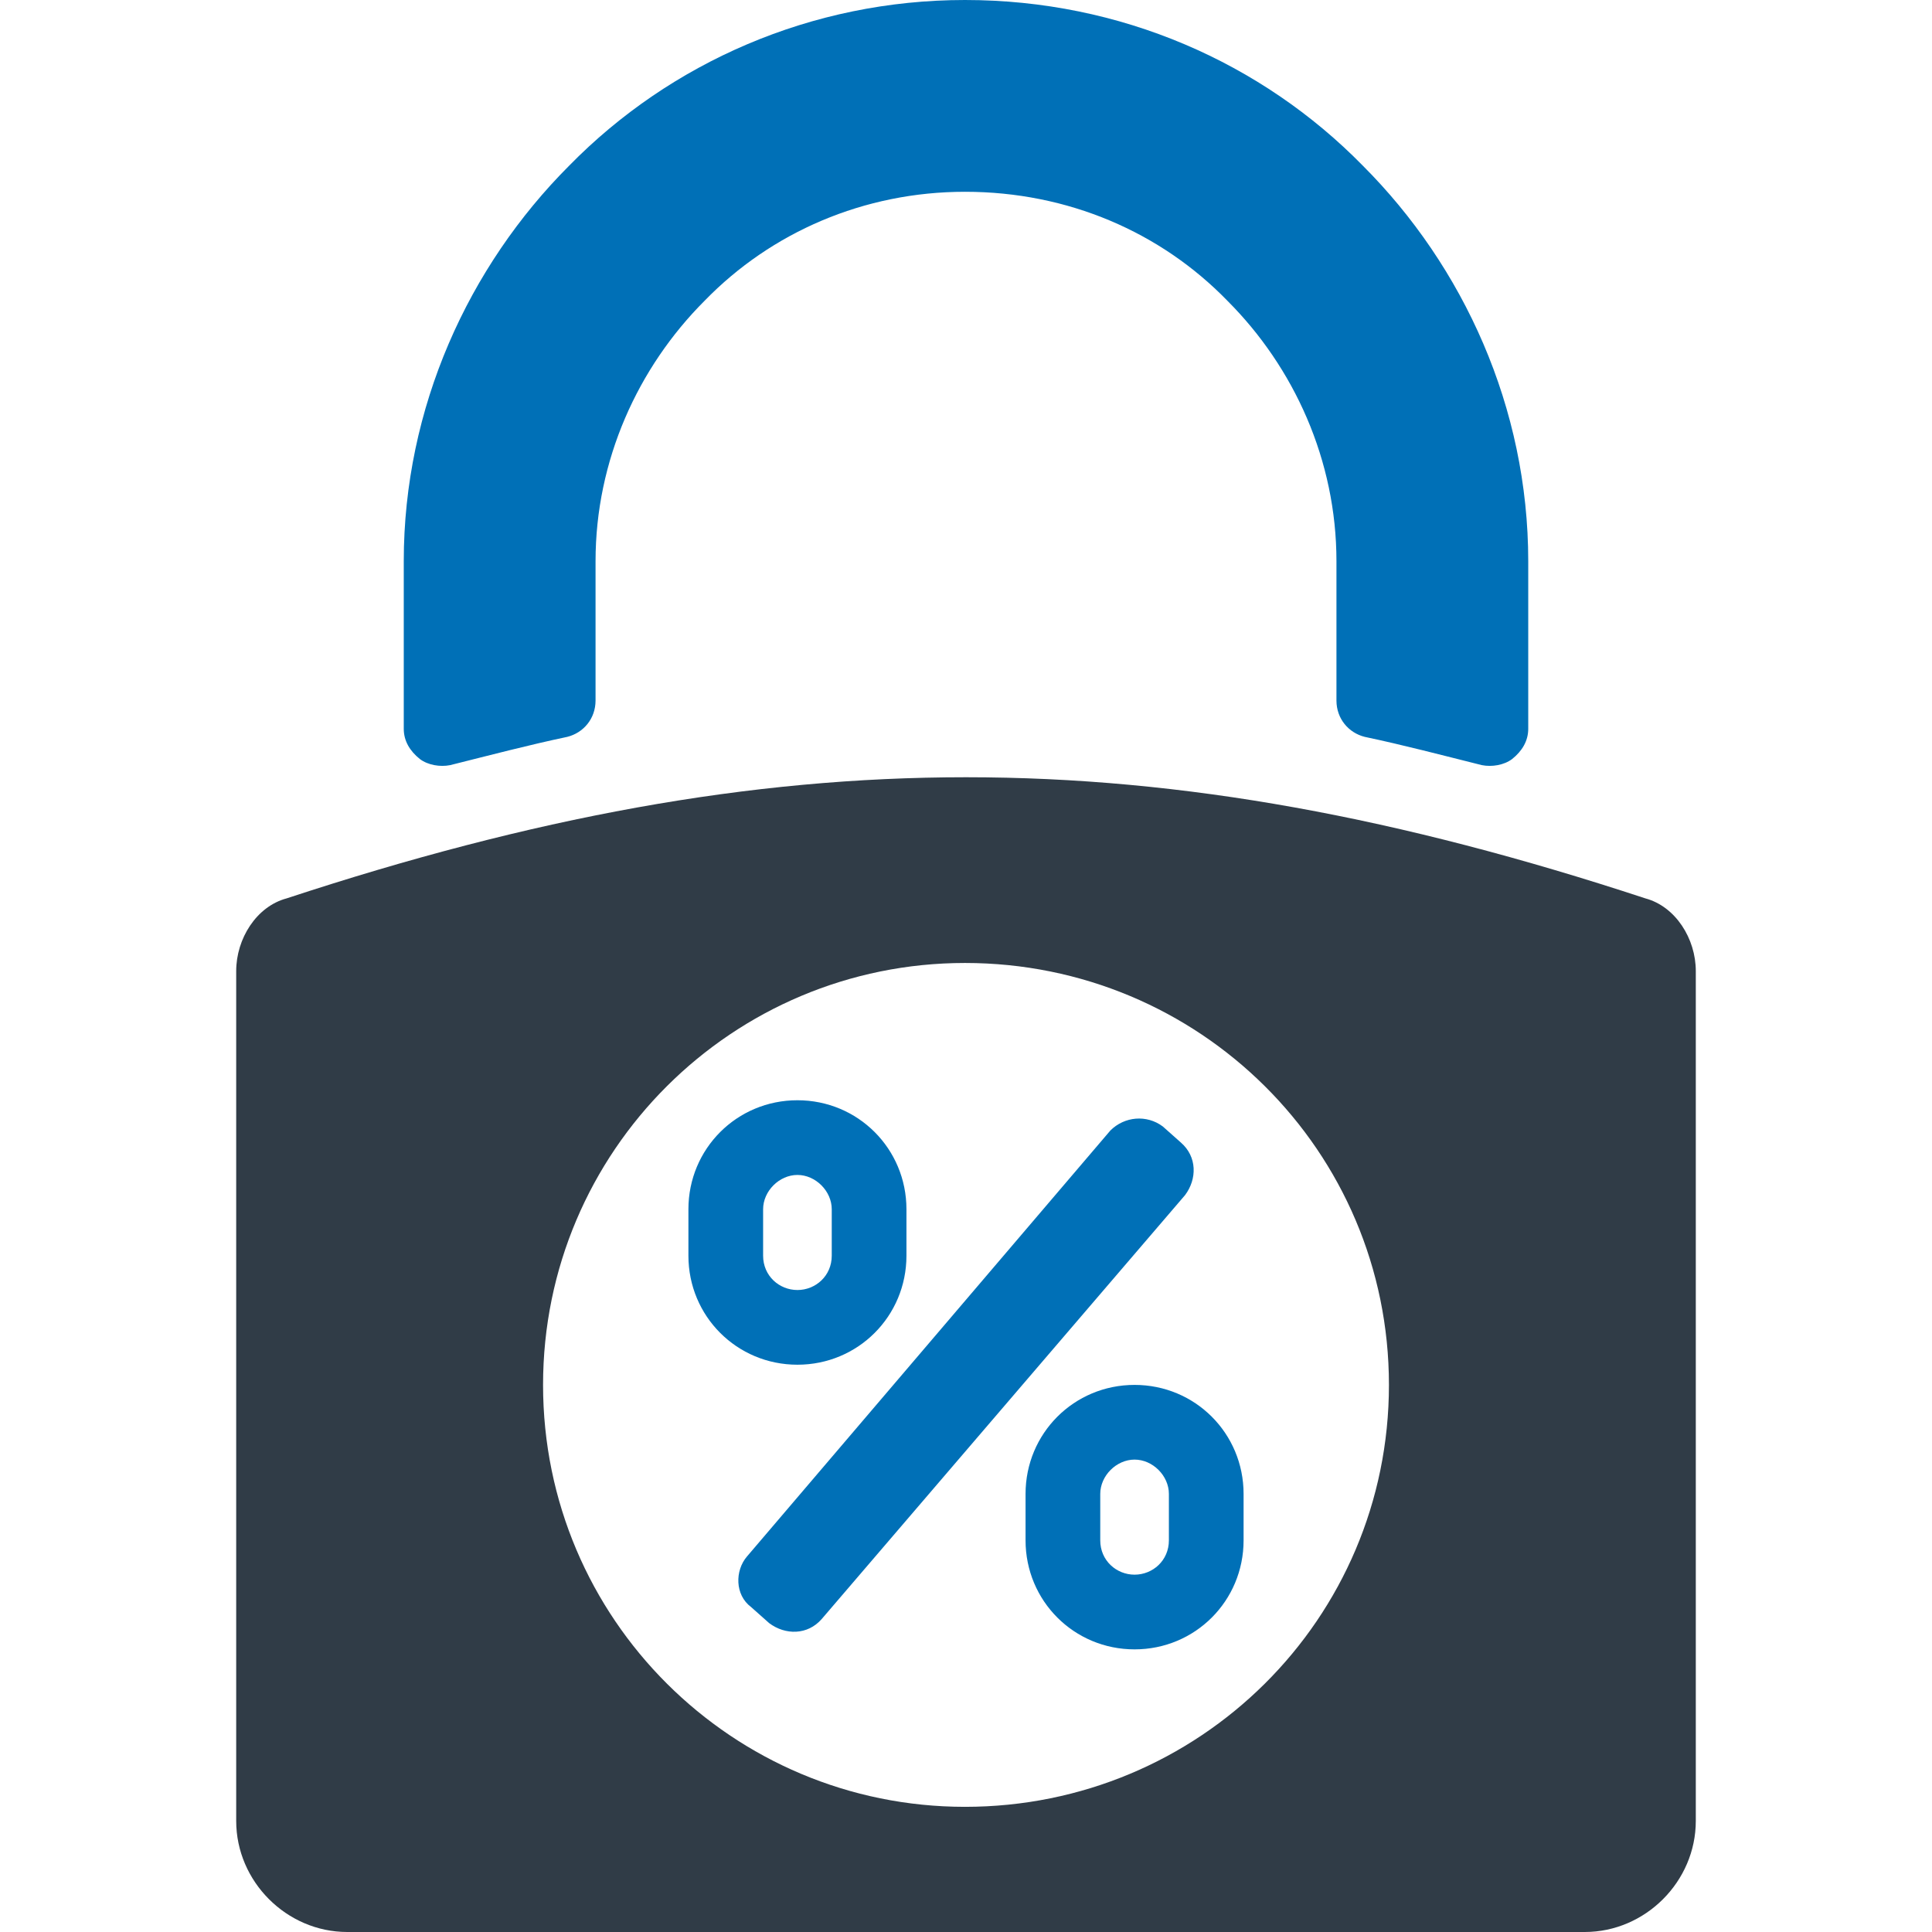
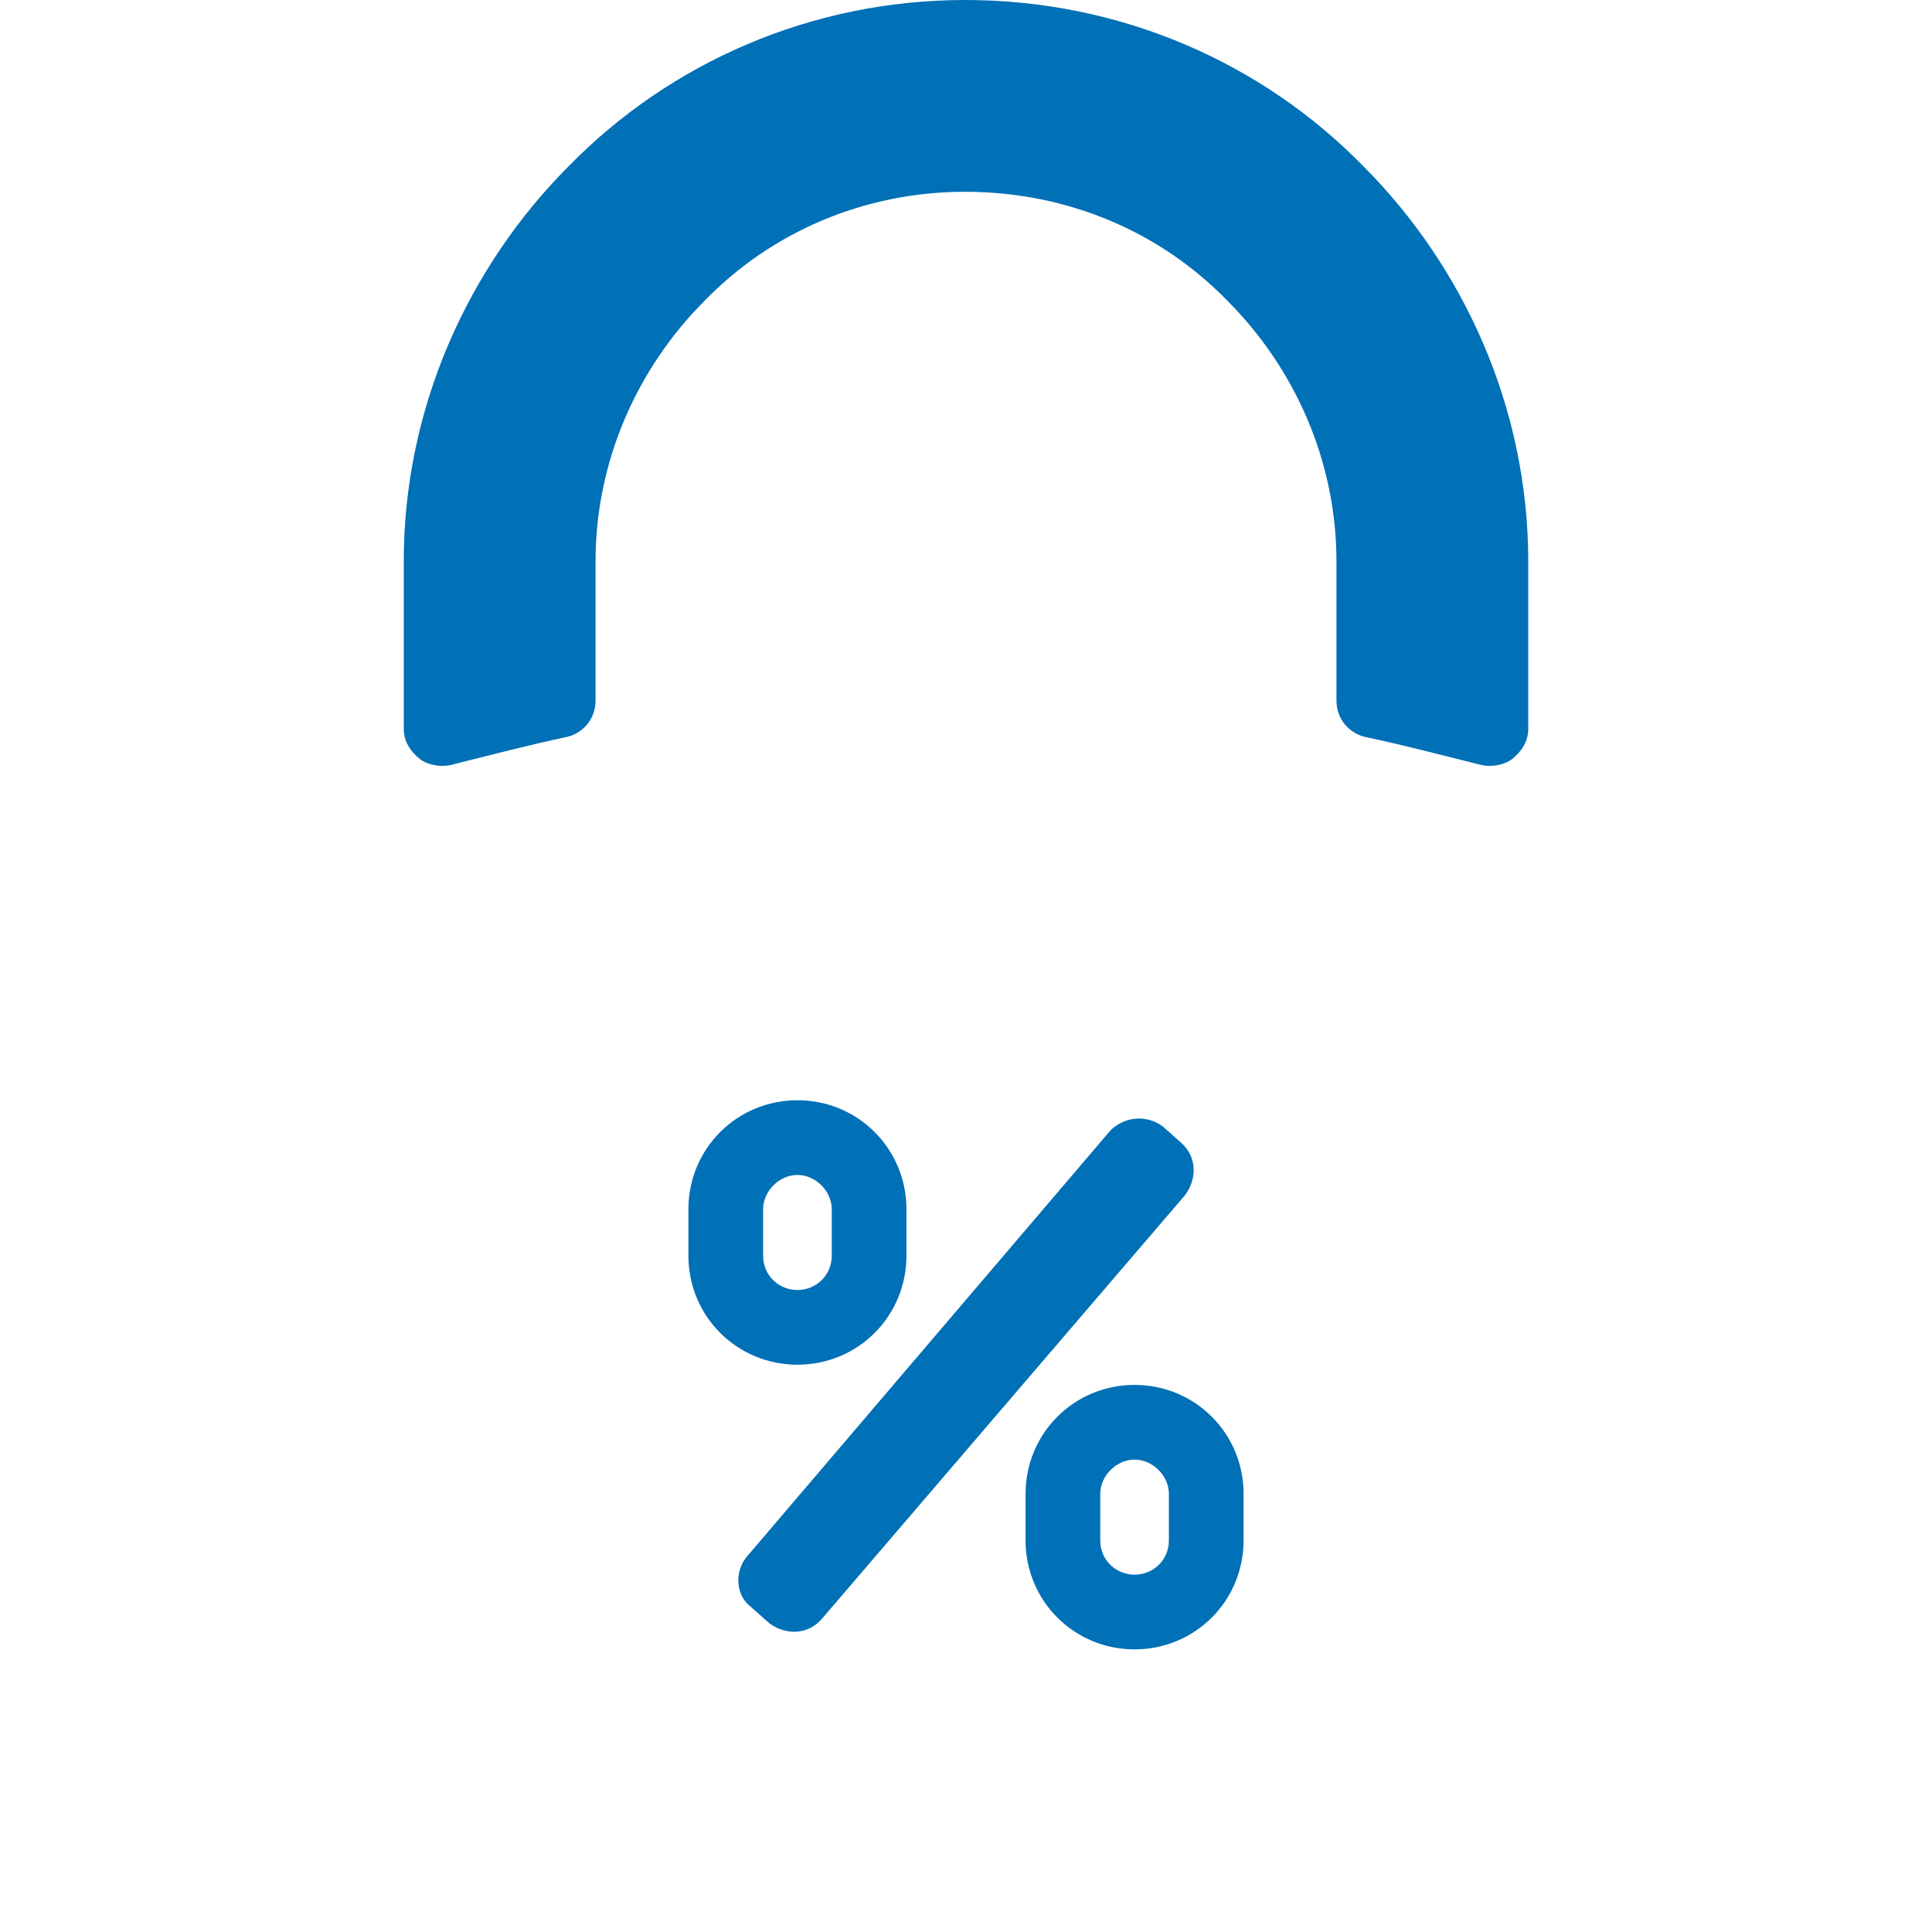
<svg xmlns="http://www.w3.org/2000/svg" clip-rule="evenodd" fill-rule="evenodd" height="64" image-rendering="optimizeQuality" shape-rendering="geometricPrecision" text-rendering="geometricPrecision" viewBox="0 0 957 957" width="64">
  <g id="Layer_x0020_1">
    <g id="_1055937376">
-       <path d="m0 0h957v957h-957z" fill="none" />
      <path d="m478 0c77 0 147 31 197 82 50 50 82 120 82 196v83c0 6-3 11-8 15-4 3-10 4-15 3-20-5-39-10-58-14-8-2-14-9-14-18v-69c0-50-21-96-54-129-33-34-79-54-130-54-50 0-96 20-129 54-33 33-54 79-54 129v69c0 9-6 16-14 18-19 4-38 9-58 14-5 1-11 0-15-3-5-4-8-9-8-15v-83c0-76 32-146 82-196 50-51 120-82 196-82z" fill="#0070b7" />
-       <path d="m142 445c243-80 430-80 673 0 15 4 25 20 25 36v421c0 30-25 55-55 55h-307-306c-30 0-55-25-55-55v-421c0-16 10-32 25-36zm336 32c116 0 210 93 210 209s-94 209-210 209c-115 0-209-93-209-209s94-209 209-209z" fill="#303c47" />
      <path d="m576 558 9 8c8 7 8 18 2 26l-180 210c-7 8-18 8-26 2l-9-8c-8-6-8-18-2-25l180-211c7-7 18-8 26-2zm-181-13c30 0 54 24 54 54v23c0 30-24 54-54 54s-54-24-54-54v-23c0-30 24-54 54-54zm167 141c30 0 54 24 54 54v23c0 30-24 54-54 54s-54-24-54-54v-23c0-30 24-54 54-54zm-167-104c-9 0-17 8-17 17v23c0 10 8 17 17 17s17-7 17-17v-23c0-9-8-17-17-17zm167 141c-9 0-17 8-17 17v23c0 10 8 17 17 17s17-7 17-17v-23c0-9-8-17-17-17z" fill="#0070b7" />
    </g>
  </g>
</svg>